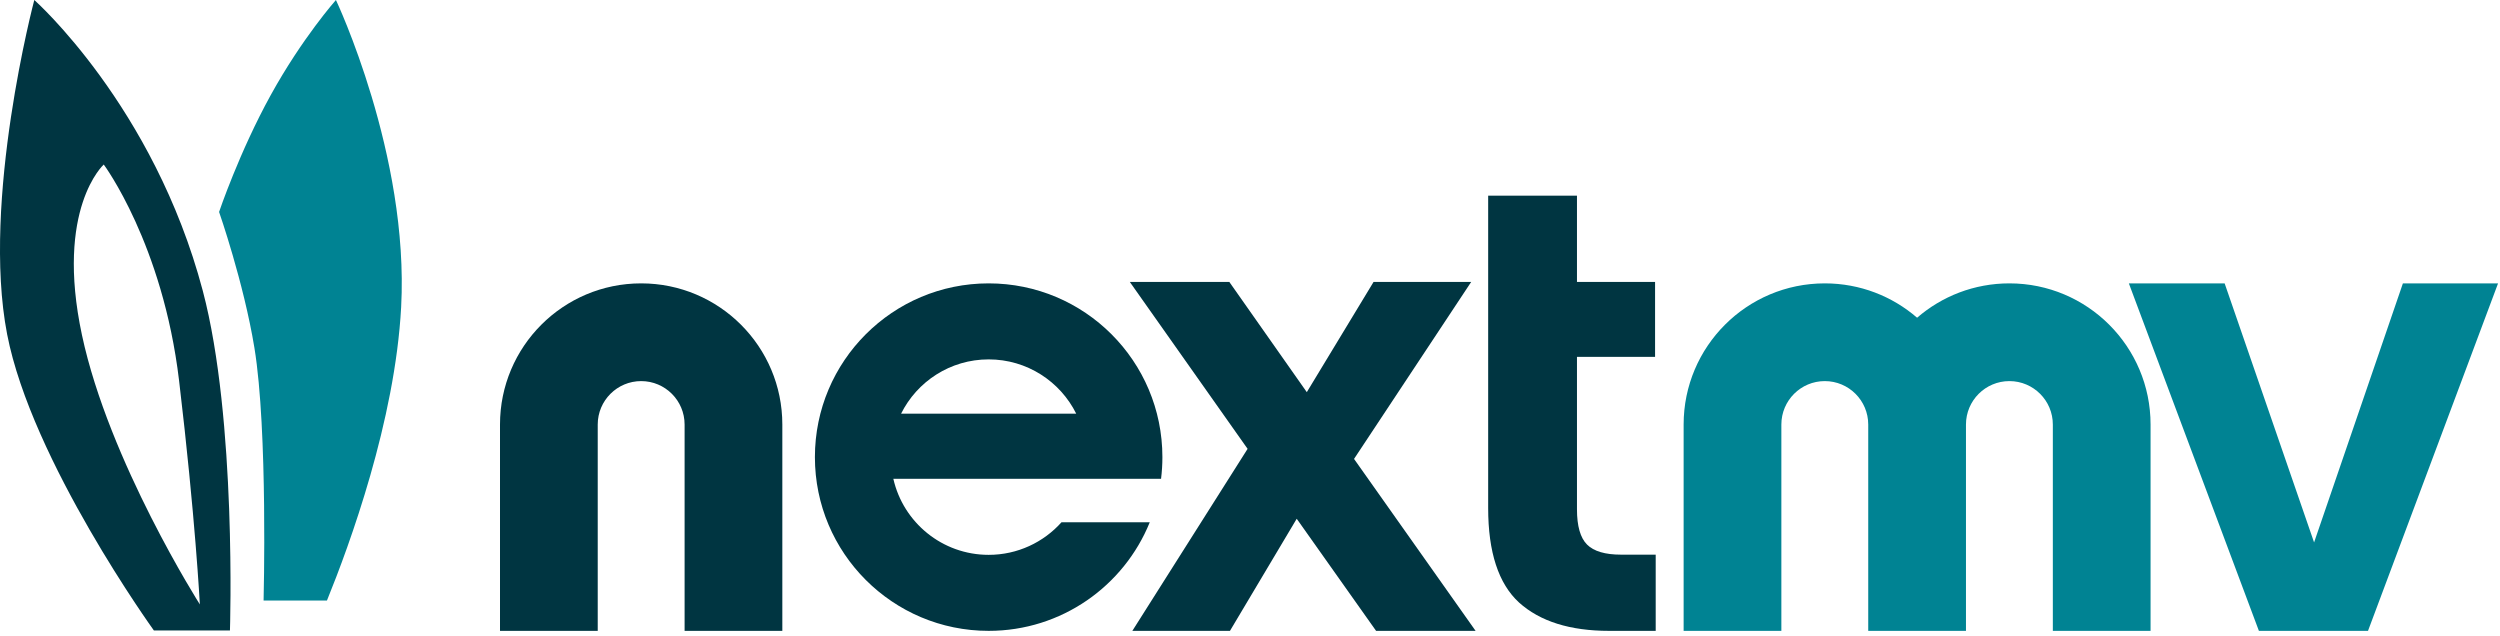
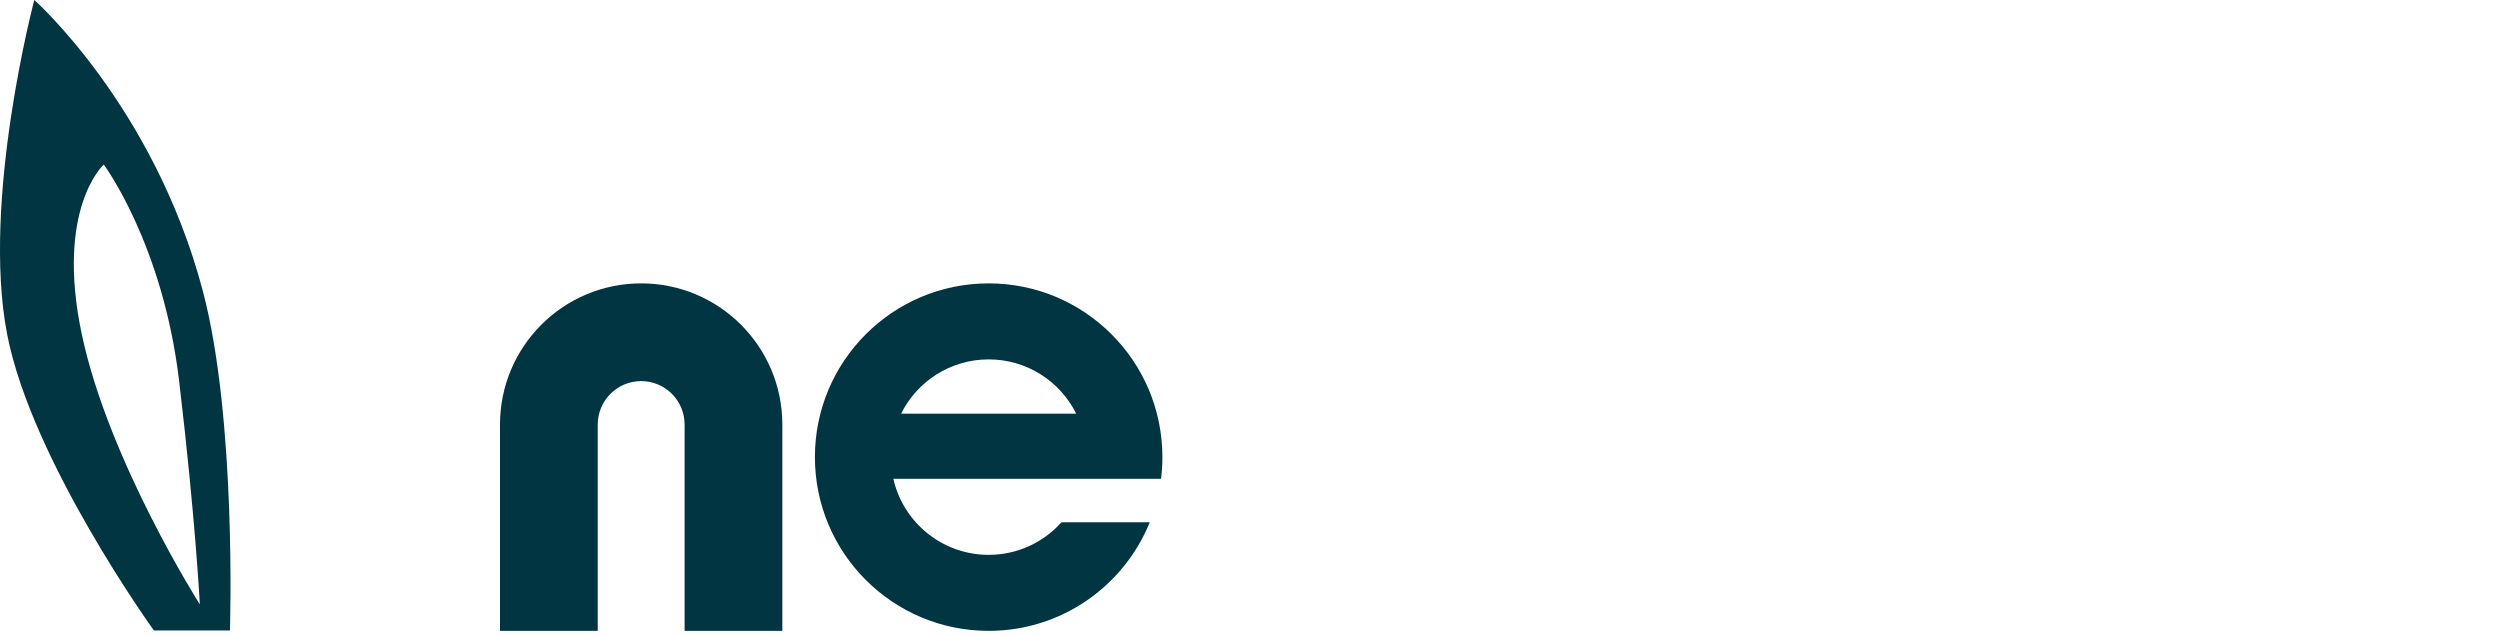
<svg xmlns="http://www.w3.org/2000/svg" fill="none" height="117" viewBox="0 0 460 117" width="460">
-   <path d="M253.199 116.078L238.597 95.45L226.313 116.078H208.35L229.558 82.587L207.887 51.877H226.197L240.451 72.157L252.735 51.877H270.698L249.143 84.441L271.509 116.078H253.199Z" fill="#003541" />
-   <path d="M304.649 116.078V102.056H298.275C295.34 102.056 293.254 101.438 292.018 100.201C290.781 98.965 290.163 96.802 290.163 93.712V65.667H304.533V51.877H290.163V36H273.823V51.877V65.667V93.48C273.823 101.592 275.716 107.386 279.502 110.863C283.365 114.34 288.889 116.078 296.074 116.078H304.649Z" fill="#003541" />
-   <path d="M425.792 99.805L442.133 52.14H459.642L435.713 116.078H415.637L391.708 52.14H409.333L425.792 99.805Z" fill="#008393" />
-   <path clip-rule="evenodd" d="M309.788 78.115C309.788 63.77 321.417 52.14 335.763 52.14C342.256 52.14 348.193 54.523 352.746 58.461C357.3 54.523 363.237 52.14 369.73 52.14C384.075 52.14 395.704 63.77 395.704 78.115V116.078H377.722V78.115C377.722 73.701 374.144 70.123 369.73 70.123C365.316 70.123 361.738 73.701 361.738 78.115V116.078H361.737H343.755V78.115C343.755 73.701 340.177 70.123 335.763 70.123C331.349 70.123 327.771 73.701 327.771 78.115V116.078H309.788V78.115Z" fill="#008393" fill-rule="evenodd" />
  <path clip-rule="evenodd" d="M213.634 88.105C213.797 86.796 213.881 85.462 213.881 84.109C213.881 66.453 199.568 52.14 181.912 52.14C164.256 52.14 149.943 66.453 149.943 84.109C149.943 101.765 164.256 116.078 181.912 116.078C195.329 116.078 206.815 107.813 211.557 96.097H195.316C192.023 99.776 187.238 102.092 181.912 102.092C173.354 102.092 166.192 96.113 164.375 88.105H191.902H199.449H213.634ZM181.912 66.127C174.852 66.127 168.741 70.196 165.799 76.117H198.025C195.083 70.196 188.973 66.127 181.912 66.127Z" fill="#003541" fill-rule="evenodd" />
  <path clip-rule="evenodd" d="M117.975 52.14C103.629 52.14 92 63.77 92 78.115V116.078H109.982V78.115C109.982 73.701 113.561 70.123 117.975 70.123C122.389 70.123 125.967 73.701 125.967 78.115V116.078H143.949V78.115C143.949 63.77 132.32 52.14 117.975 52.14Z" fill="#003541" fill-rule="evenodd" />
  <path clip-rule="evenodd" d="M6.311 0C6.311 0 28.311 19.5 37.311 53.5C43.577 77.171 42.311 116 42.311 116H28.311C28.311 116 5.823 84.82 1.311 61.5C-3.457 36.854 6.311 0 6.311 0ZM19.09 30.272C19.09 30.272 10.116 38.364 15.079 61.638C20.042 84.912 36.772 111.211 36.772 111.211C36.772 111.211 35.946 95.193 32.95 70.027C29.954 44.861 19.09 30.272 19.09 30.272Z" fill="#003541" fill-rule="evenodd" />
-   <path d="M46.812 64C44.831 51.93 40.312 39 40.312 39C40.312 39 44.023 28 49.812 17.5C55.6 7 61.812 0 61.812 0C61.812 0 75.312 28.5 73.812 56.5C72.692 77.404 64.326 100.258 60.158 110.5H48.5C48.5 110.5 49.31 79.222 46.812 64Z" fill="#008393" />
</svg>